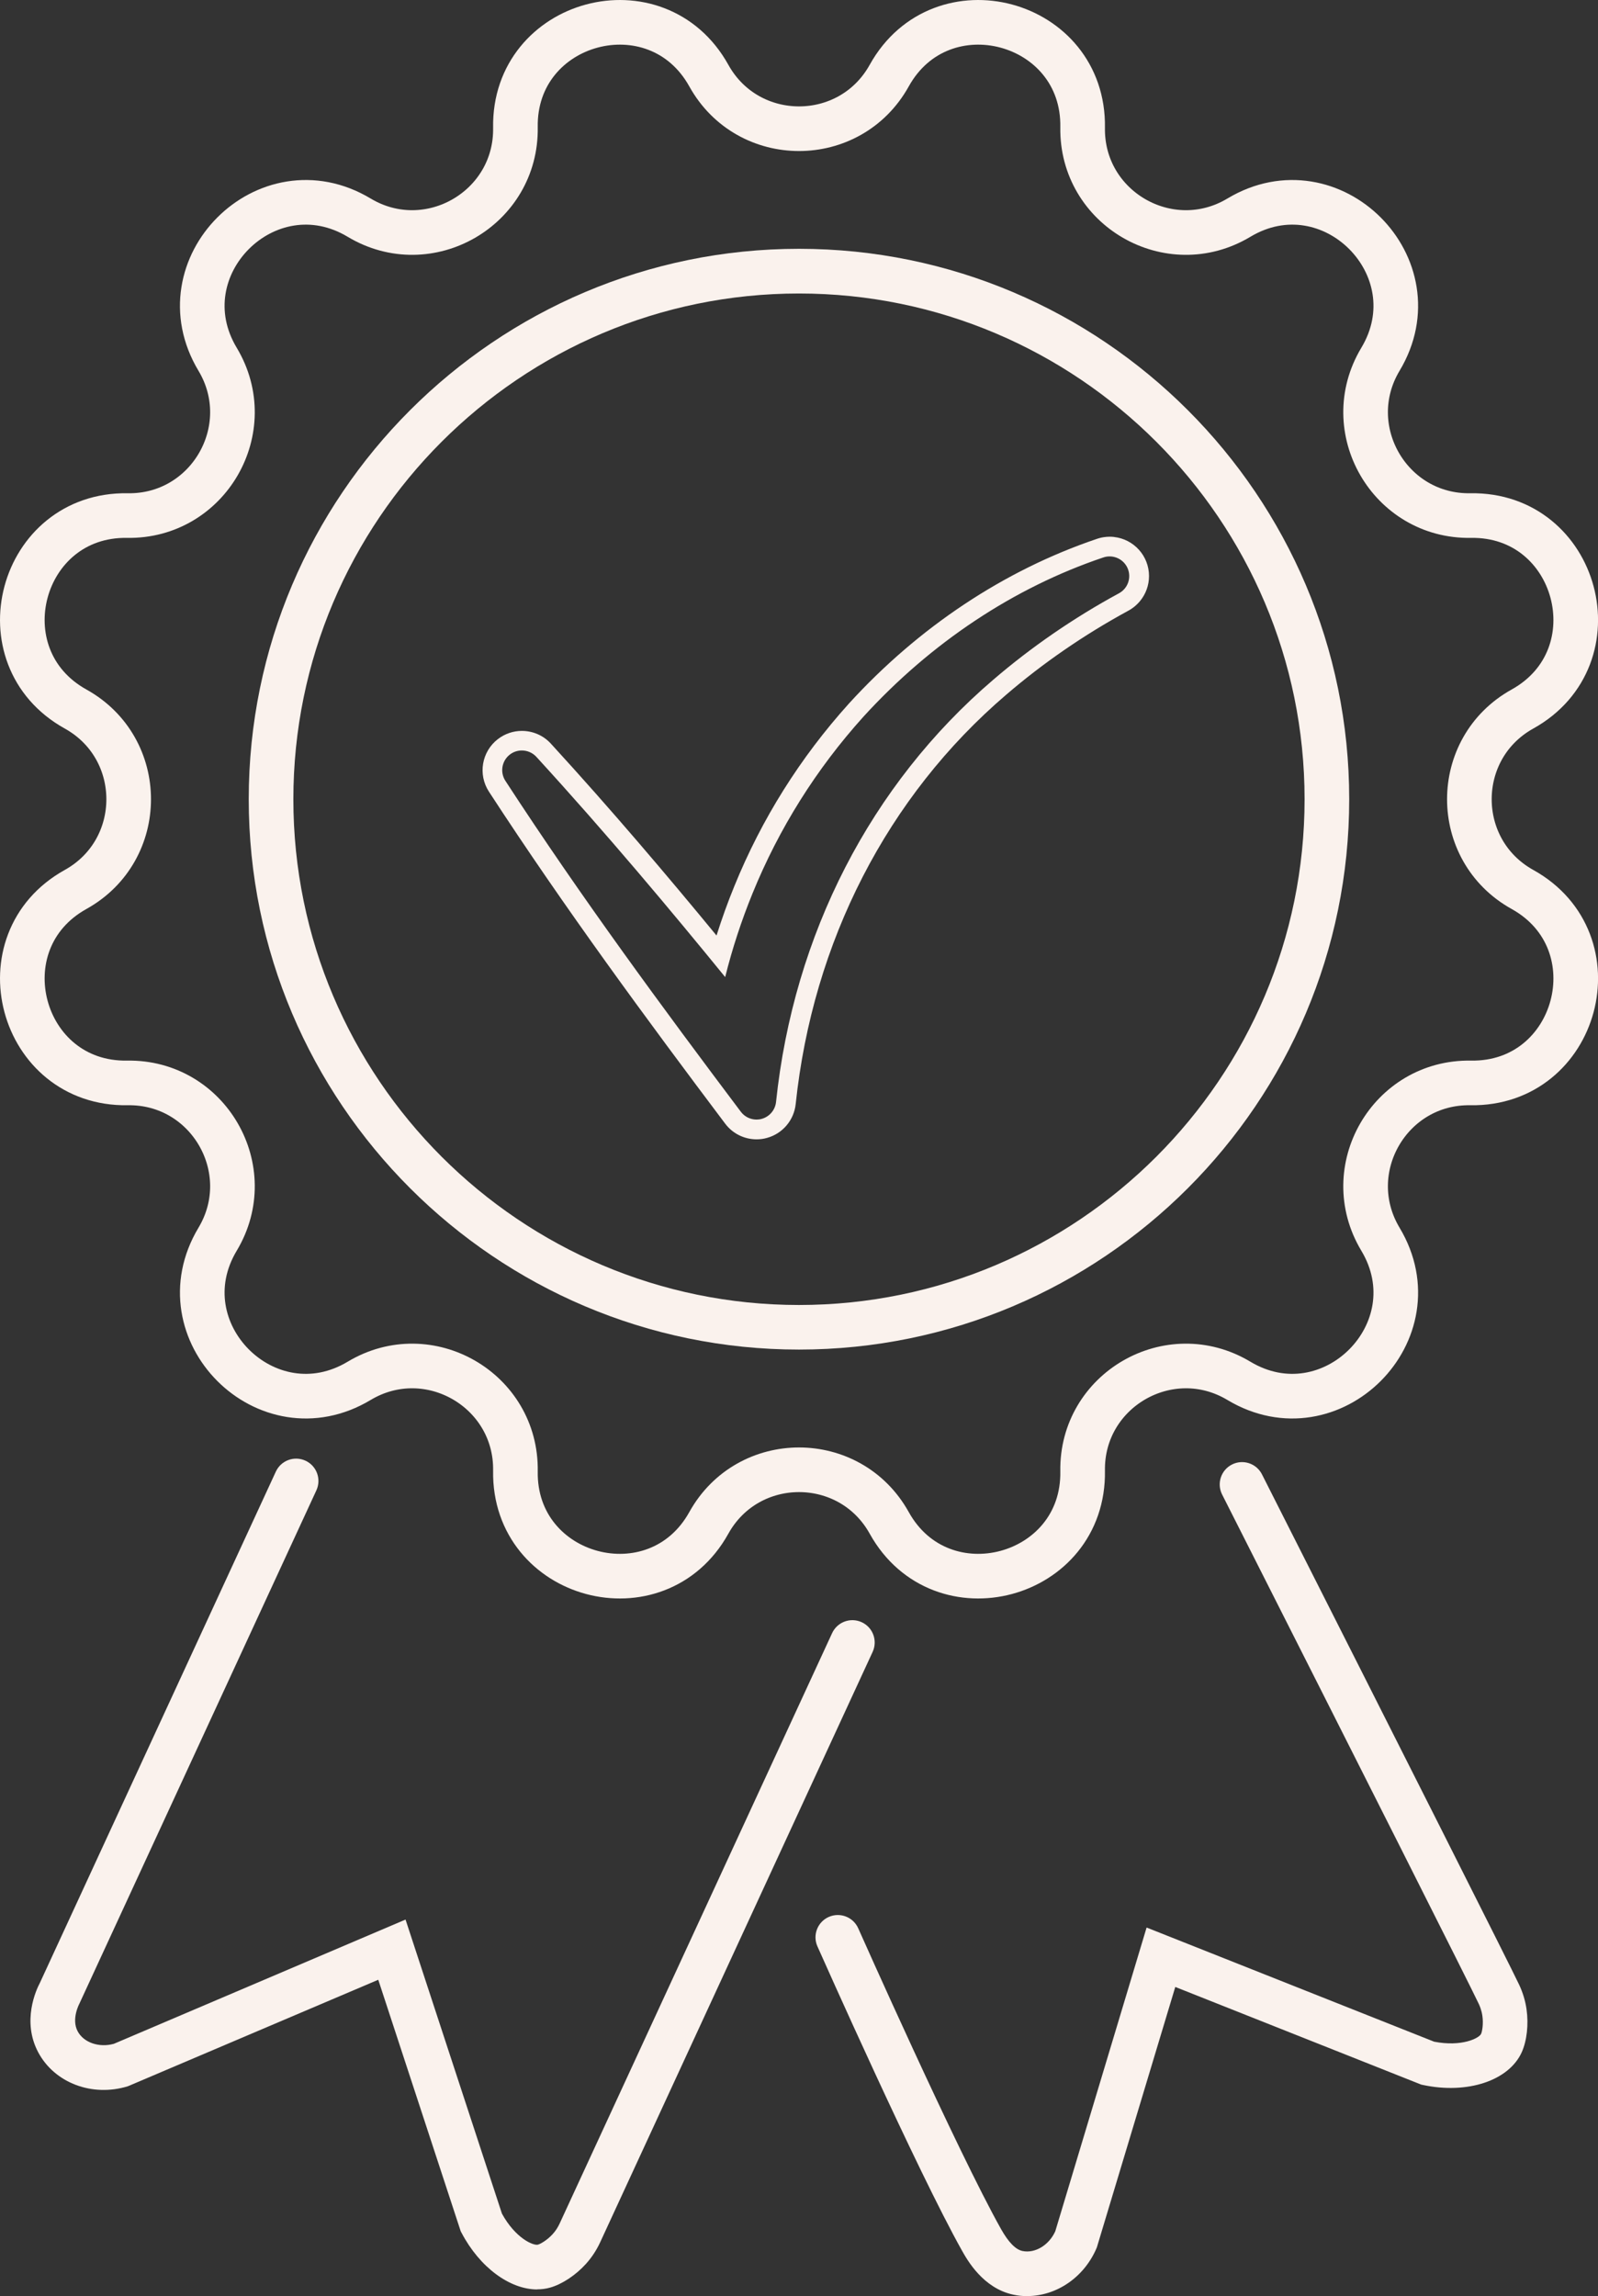
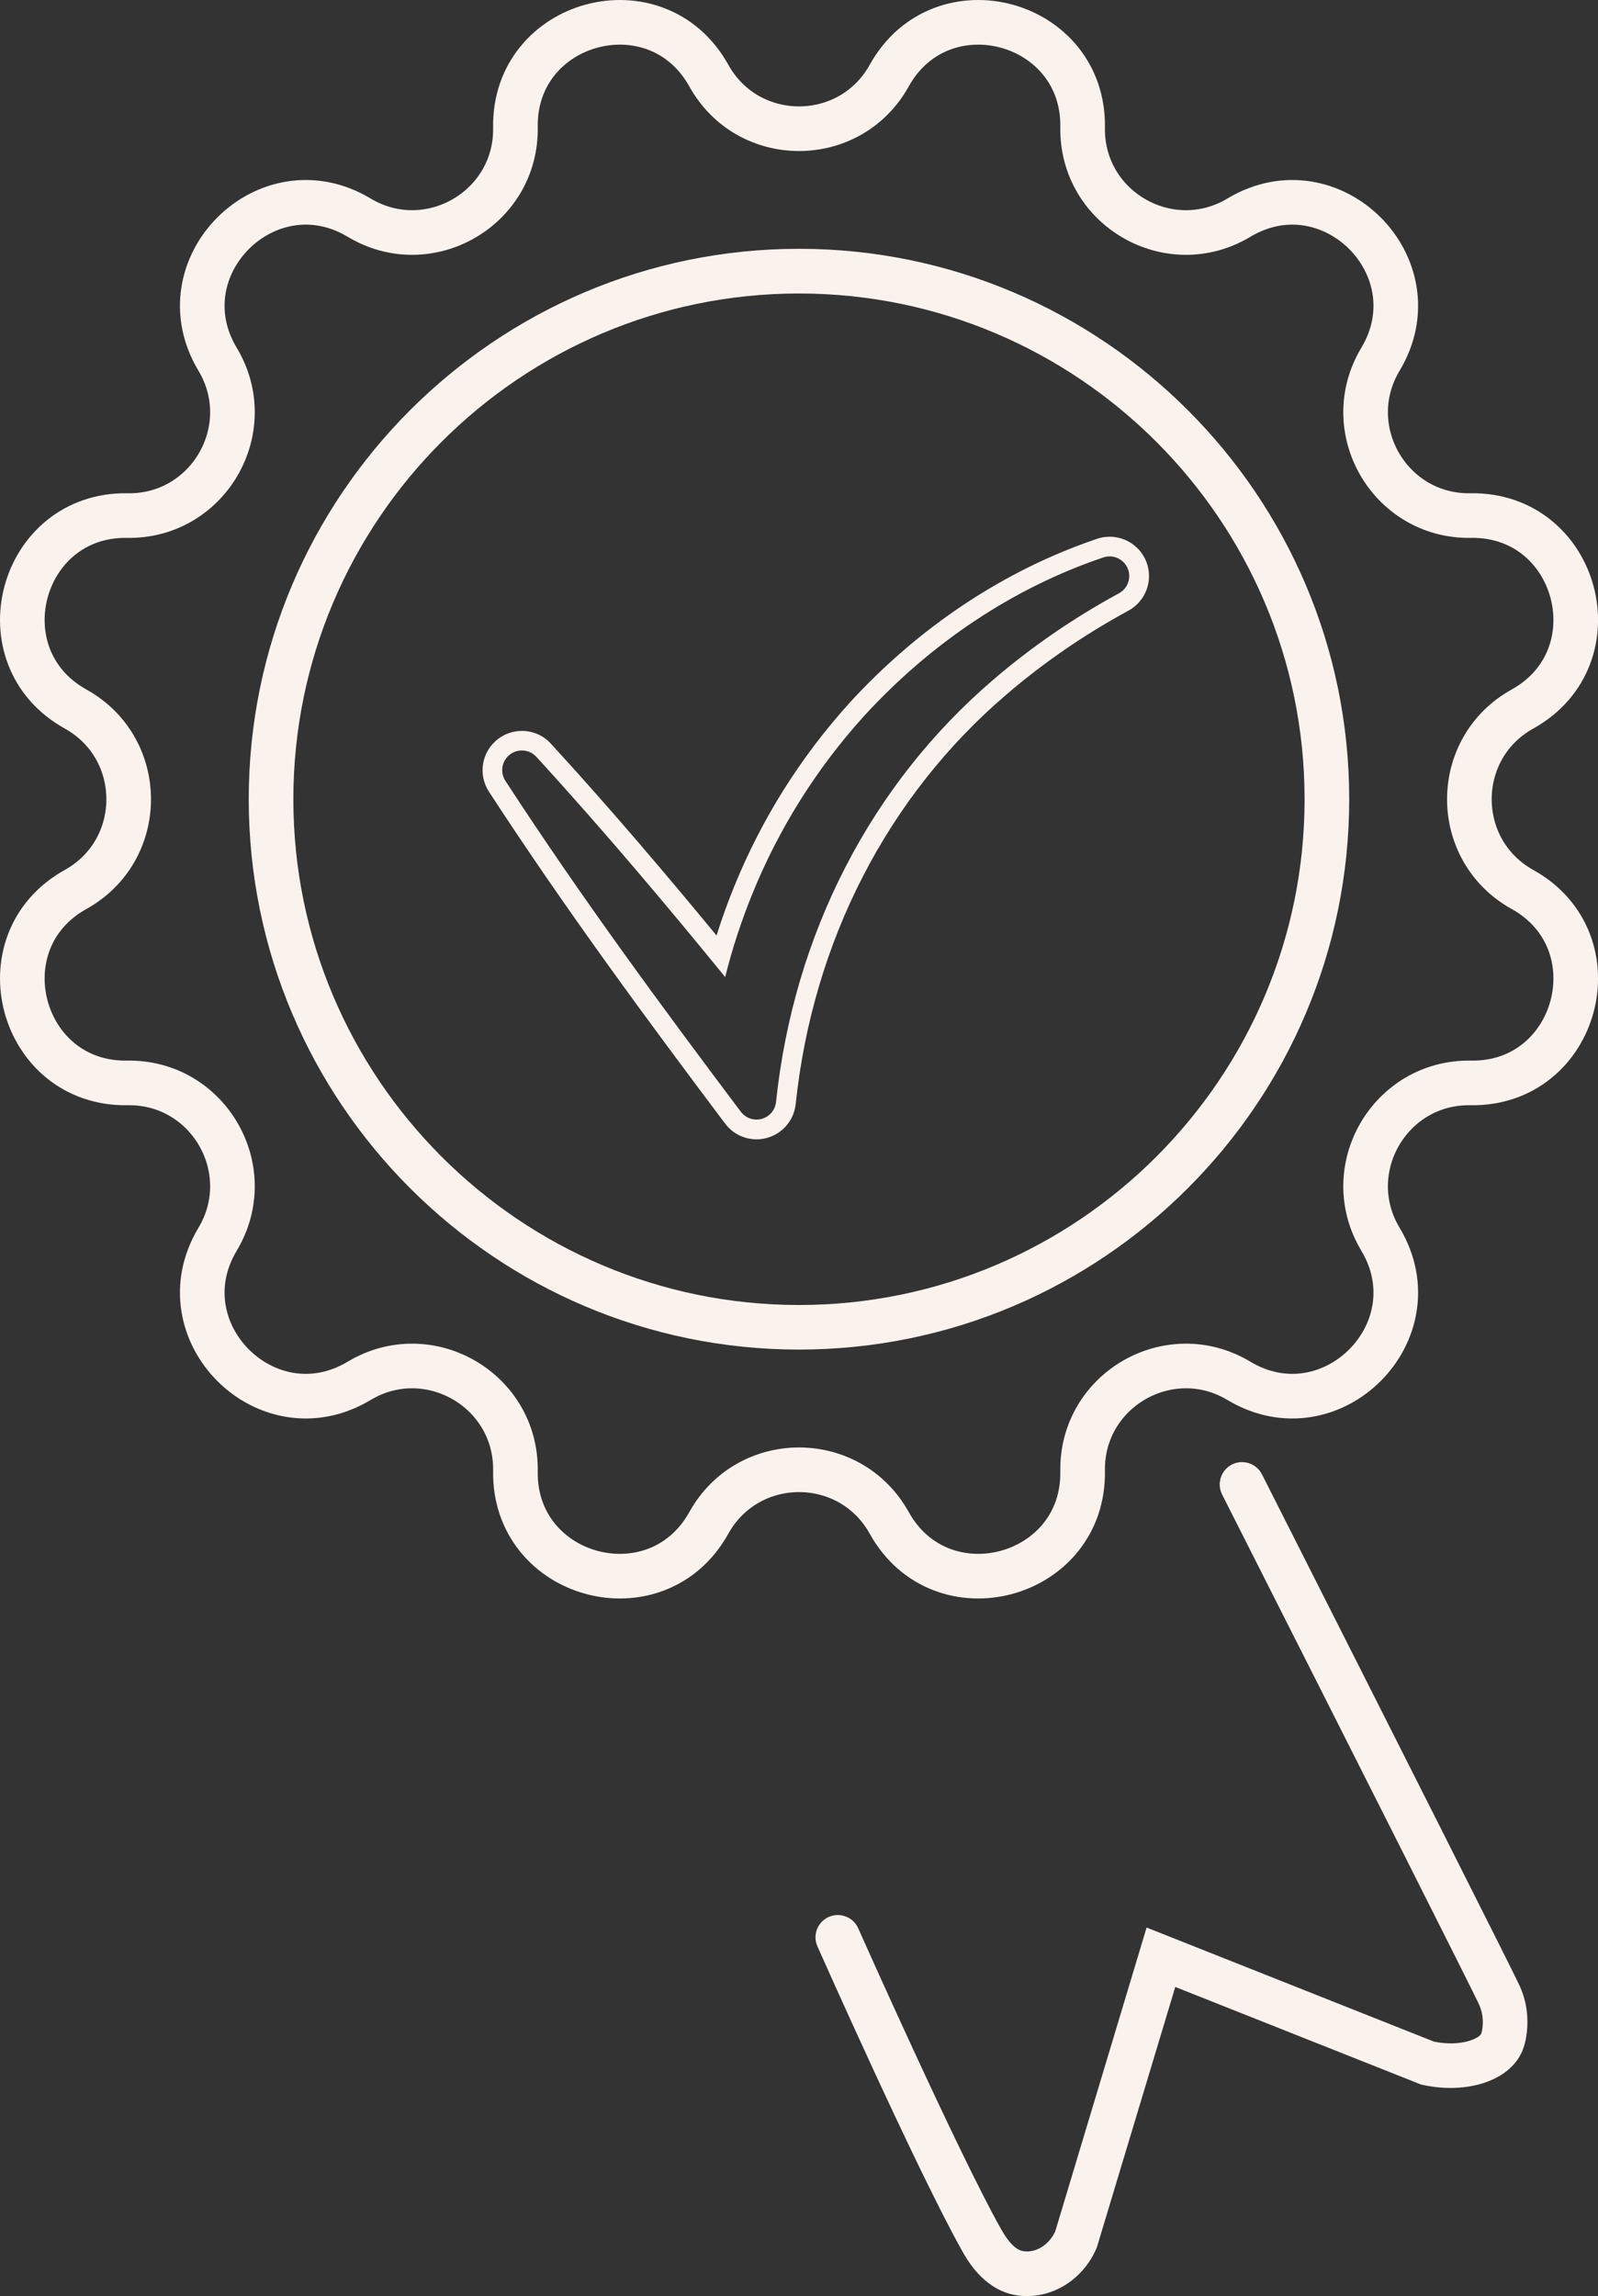
<svg xmlns="http://www.w3.org/2000/svg" id="Laag_1" data-name="Laag 1" viewBox="0 0 286.47 411.51">
  <rect x="0" y="0" width="286.47" height="411.51" fill="#333333" stroke="none" />
  <defs>
    <style>      .cls-1 {        fill: #faf2ed;        stroke-width: 0px;      }      .cls-2 {        fill: none;        stroke: #faf2ed;        stroke-miterlimit: 10;        stroke-width: 8px;      }    </style>
  </defs>
  <path class="cls-2" d="M159.41,13.55h0c9.35-16.83,34.99-9.96,34.67,9.29h0c-.24,14.51,15.56,23.63,28.01,16.17h0c16.51-9.9,35.28,8.87,25.38,25.38h0c-7.46,12.45,1.66,28.25,16.17,28.01h0c19.25-.32,26.12,25.32,9.29,34.67h0c-12.69,7.05-12.69,25.29,0,32.34h0c16.83,9.35,9.96,34.99-9.29,34.67h0c-14.51-.24-23.63,15.56-16.17,28.01h0c9.9,16.51-8.87,35.28-25.38,25.38h0c-12.45-7.46-28.25,1.66-28.01,16.17h0c.32,19.25-25.32,26.12-34.67,9.29h0c-7.05-12.69-25.29-12.69-32.34,0h0c-9.35,16.83-34.99,9.96-34.67-9.29h0c.24-14.51-15.56-23.63-28.01-16.17h0c-16.51,9.9-35.28-8.87-25.38-25.38h0c7.46-12.45-1.66-28.25-16.17-28.01h0c-19.25.32-26.12-25.32-9.29-34.67h0c12.69-7.05,12.69-25.29,0-32.34h0c-16.83-9.35-9.96-34.99,9.29-34.67h0c14.51.24,23.63-15.56,16.17-28.01h0c-9.9-16.51,8.87-35.28,25.38-25.38h0c12.45,7.46,28.25-1.66,28.01-16.17h0c-.32-19.25,25.32-26.12,34.67-9.29h0c7.05,12.69,25.29,12.69,32.34,0Z" />
  <path class="cls-1" d="M199.7,96.23c-.26-.03-.52-.04-.78-.04-.35,0-.69.03-1.04.08-.47.07-.93.19-1.37.35-16.51,5.6-31.83,15.78-44.3,29.44-8.76,9.71-15.67,20.72-20.56,32.74-1.19,2.9-2.25,5.86-3.2,8.86-8.69-10.56-18.88-22.59-29.7-34.39-1.38-1.51-3.28-2.28-5.2-2.28-1.51,0-3.03.49-4.31,1.48-2.9,2.25-3.59,6.34-1.59,9.41,13.65,20.97,28.42,40.99,42.35,59.5,1.35,1.8,3.45,2.81,5.63,2.81.63,0,1.26-.08,1.88-.26,2.79-.77,4.82-3.17,5.13-6.05,3.06-29.12,16.45-55.16,37.71-73.35,6.63-5.7,13.97-10.75,21.81-15.02.39-.2.75-.43,1.09-.7.43-.34.82-.72,1.16-1.14.98-1.21,1.57-2.75,1.57-4.43,0-3.63-2.74-6.61-6.26-7ZM200.59,106.33c-8.11,4.4-15.69,9.62-22.54,15.5-21.95,18.78-35.78,45.64-38.93,75.66-.15,1.44-1.17,2.64-2.56,3.03-.31.09-.63.13-.94.13-1.09,0-2.14-.51-2.81-1.4-13.89-18.46-28.62-38.42-42.21-59.31-1-1.54-.65-3.58.79-4.7.64-.5,1.4-.74,2.16-.74.96,0,1.91.39,2.6,1.14,12.59,13.74,24.35,27.81,33.85,39.47,1.27-5.11,2.92-10.13,4.9-14.99,4.74-11.64,11.43-22.3,19.88-31.67,12.12-13.28,26.99-23.15,43-28.54.37-.13.75-.19,1.13-.19,1.37,0,2.65.8,3.23,2.11.73,1.68.06,3.63-1.55,4.5Z" />
-   <path class="cls-1" d="M96.3,410.31c-4.89,0-10.29-3.93-13.55-10.13l-.16-.3-14.78-45.07-44.87,19.08c-6.39,1.98-13.16-.58-16.09-6.08-2.98-5.6-.34-11.24.3-12.44l42.3-91.63c.93-2.01,3.3-2.88,5.31-1.96,2.01.93,2.88,3.3,1.96,5.31l-42.5,92.03s-1.47,2.73-.3,4.92c1.08,2.04,3.85,2.98,6.49,2.25l52.29-22.27,17.28,52.7c2.42,4.42,5.63,5.78,6.46,5.56.44-.12,1.66-.8,2.65-1.9.5-.55.91-1.18,1.23-1.87l48.85-105.82c.93-2.01,3.3-2.88,5.31-1.96,2.01.93,2.88,3.3,1.96,5.31l-48.85,105.82c-.66,1.42-1.51,2.72-2.55,3.87-1.83,2.03-4.3,3.66-6.46,4.26-.74.21-1.5.3-2.28.3Z" />
  <path class="cls-1" d="M184.15,411.51c-.83,0-1.66-.08-2.48-.26-5.41-1.13-8.25-6.18-9.18-7.83-8.08-14.38-25.22-52.96-25.95-54.59-.9-2.02.01-4.38,2.03-5.28,2.02-.89,4.38.01,5.28,2.03.18.4,17.72,39.87,25.61,53.92,1.32,2.35,2.61,3.67,3.84,3.92,2.26.47,4.76-1.05,5.88-3.54l16.37-54.43,51.55,20.46c4.94.96,8.05-.62,8.41-1.4.19-.41.45-1.79.23-3.25-.16-1.09-.53-1.9-.66-2.16-1.45-3.09-20.36-40.61-45.99-91.25-1-1.97-.21-4.38,1.76-5.38,1.97-1,4.38-.21,5.38,1.76,25.66,50.7,44.62,88.31,46.1,91.46.67,1.43,1.12,2.91,1.33,4.42.39,2.7.06,5.65-.86,7.69-2.31,5.1-9.74,7.56-17.69,5.87l-.33-.07-44.09-17.5-14.06,46.68c-2.22,5.34-7.23,8.72-12.48,8.72Z" />
  <path class="cls-1" d="M143.23,241.87c-54.39,0-98.64-44.25-98.64-98.64s44.25-98.64,98.64-98.64,98.64,44.25,98.64,98.64-44.25,98.64-98.64,98.64ZM143.23,52.6c-49.98,0-90.64,40.66-90.64,90.64s40.66,90.64,90.64,90.64,90.64-40.66,90.64-90.64-40.66-90.64-90.64-90.64Z" />
</svg>